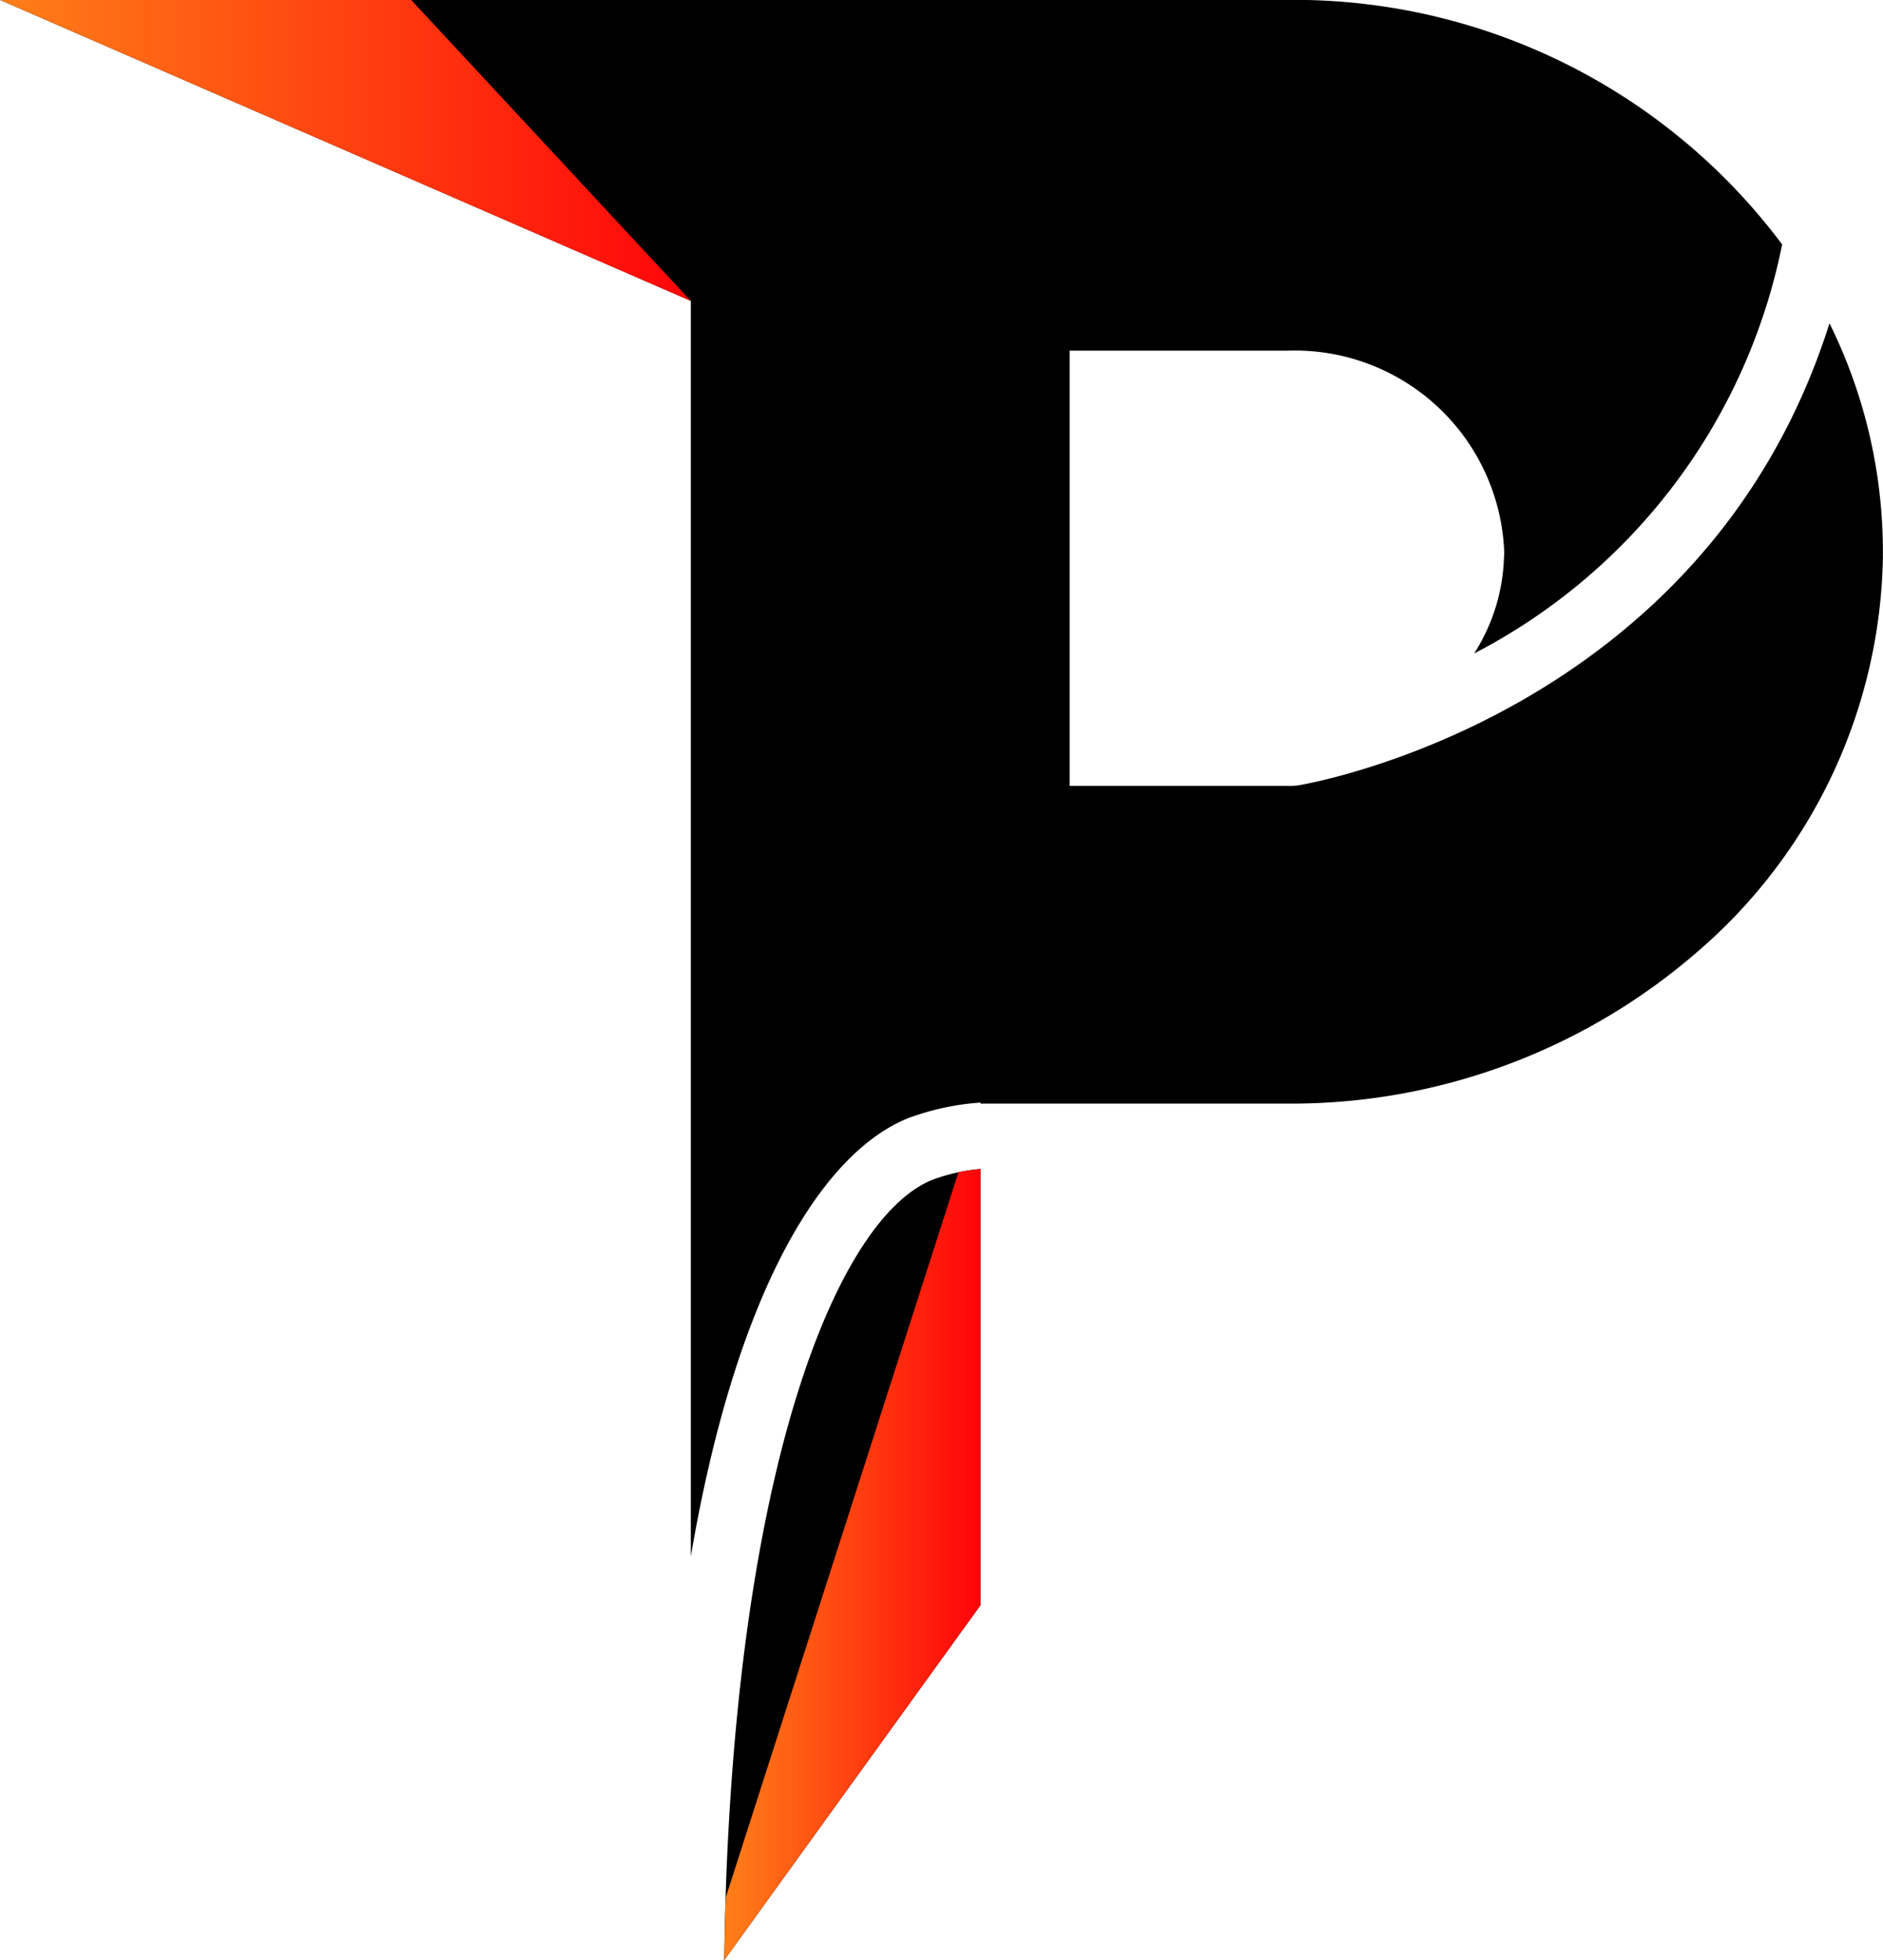
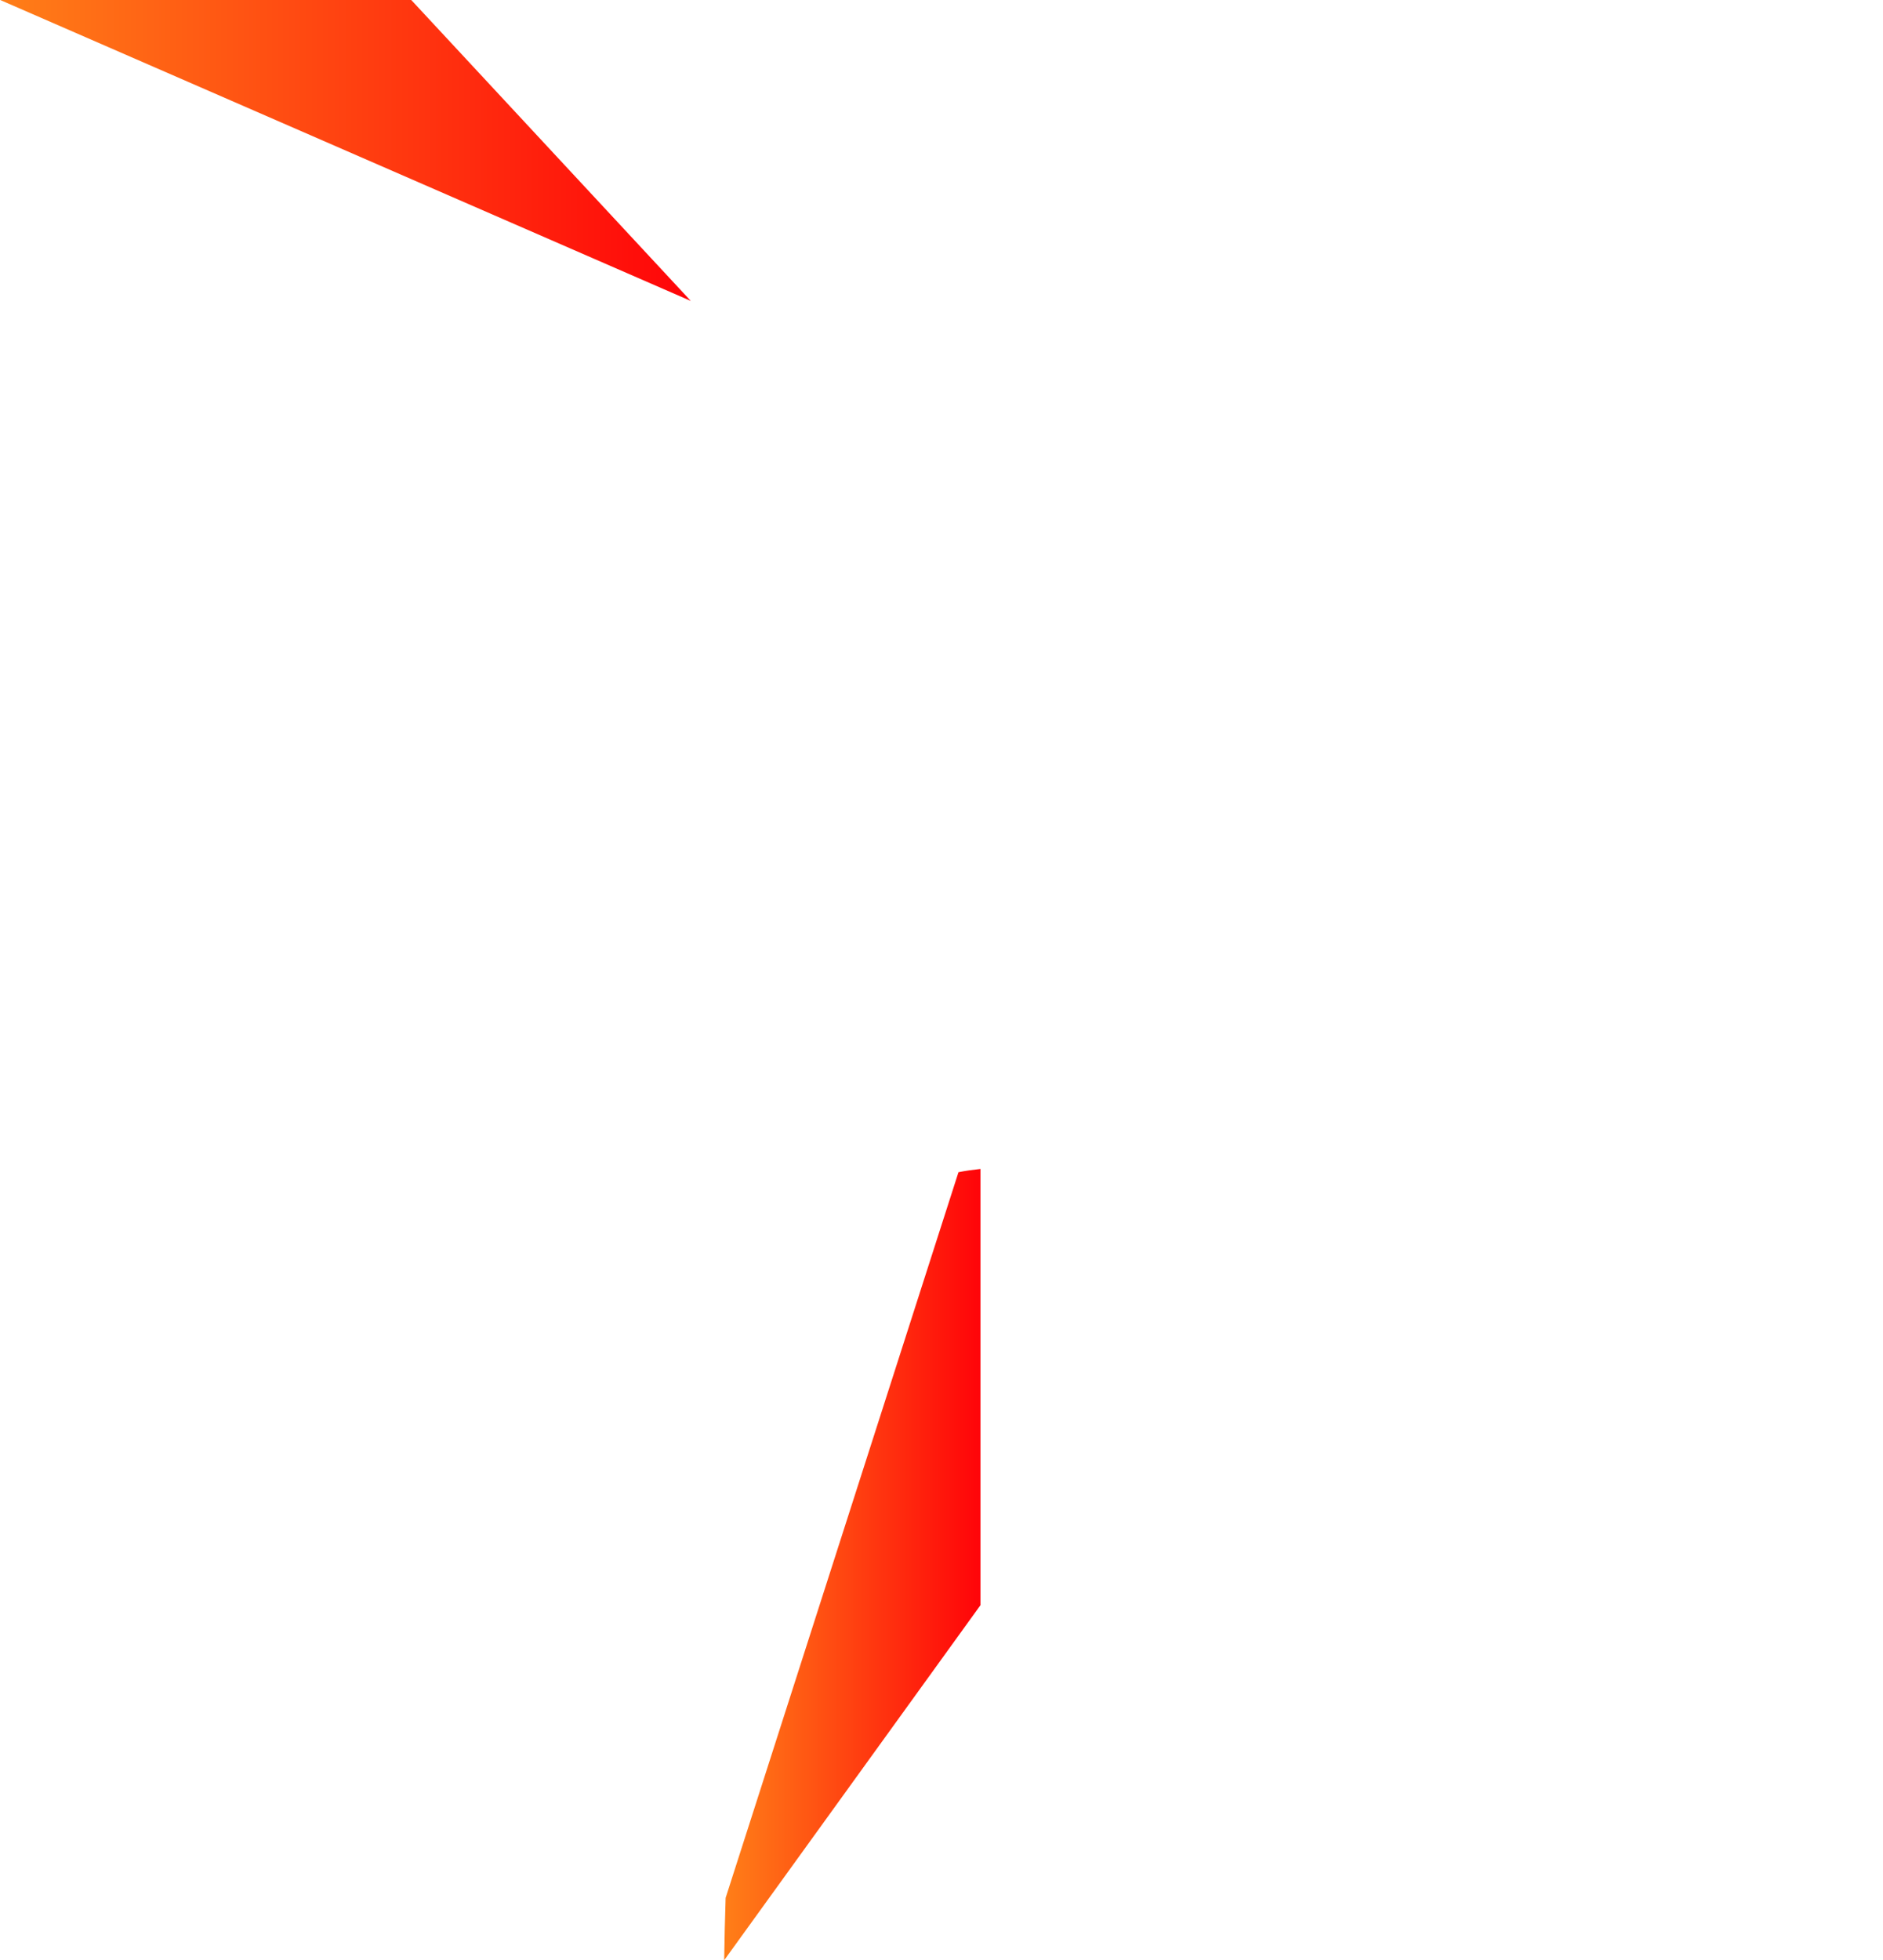
<svg xmlns="http://www.w3.org/2000/svg" width="60.92" height="63.39" viewBox="0 0 60.92 63.39">
  <defs>
    <linearGradient id="linear-gradient" y1="0.5" x2="1" y2="0.5" gradientUnits="objectBoundingBox">
      <stop offset="0" stop-color="#ff7f18" />
      <stop offset="1" stop-color="#ff0409" />
    </linearGradient>
  </defs>
  <g id="Logo_NavBar" data-name="Logo NavBar" transform="translate(-497.274 -204.5)">
    <g id="Groupe_21" data-name="Groupe 21" transform="translate(497.274 204.5)">
      <g id="Groupe_20" data-name="Groupe 20" transform="translate(0 0)">
-         <path id="Tracé_15" data-name="Tracé 15" d="M597.893,356.292c-3.157,1.25-6.547,9.669-6.751,25.244l8.292-11.482V355.947A5.981,5.981,0,0,0,597.893,356.292Z" transform="translate(-567.713 -318.146)" />
-         <path id="Tracé_16" data-name="Tracé 16" d="M556.463,214.955c-4.046,12.791-17.068,14.924-17.209,14.946l-.16.012-7.213,0v-2.14h0V215.84h7.029a6.78,6.78,0,0,1,7.029,6.5,1.558,1.558,0,0,1-.007.18,6.1,6.1,0,0,1-.966,3.112,19.136,19.136,0,0,0,9.965-13.227,19.719,19.719,0,0,0-16.021-7.908H497.274l22.35,9.733v40.6c1.5-8.776,4.333-13.1,7.043-14.176a8.392,8.392,0,0,1,2.329-.5v.034h9.913a20.06,20.06,0,0,0,13.269-4.9,17.2,17.2,0,0,0,6.013-12.768c0-.061,0-.119,0-.18A16.66,16.66,0,0,0,556.463,214.955Z" transform="translate(-497.274 -204.5)" />
-       </g>
+         </g>
    </g>
    <path id="Tracé_17" data-name="Tracé 17" d="M519.624,214.232l-9.046-9.733h-13.3Z" transform="translate(0)" fill="url(#linear-gradient)" />
    <path id="Tracé_18" data-name="Tracé 18" d="M598.722,356.052l-7.533,23.467c-.021.66-.038,1.329-.047,2.016l8.292-11.482V355.947C599.19,355.973,598.95,356.006,598.722,356.052Z" transform="translate(-70.439 -113.646)" fill="url(#linear-gradient)" />
  </g>
</svg>